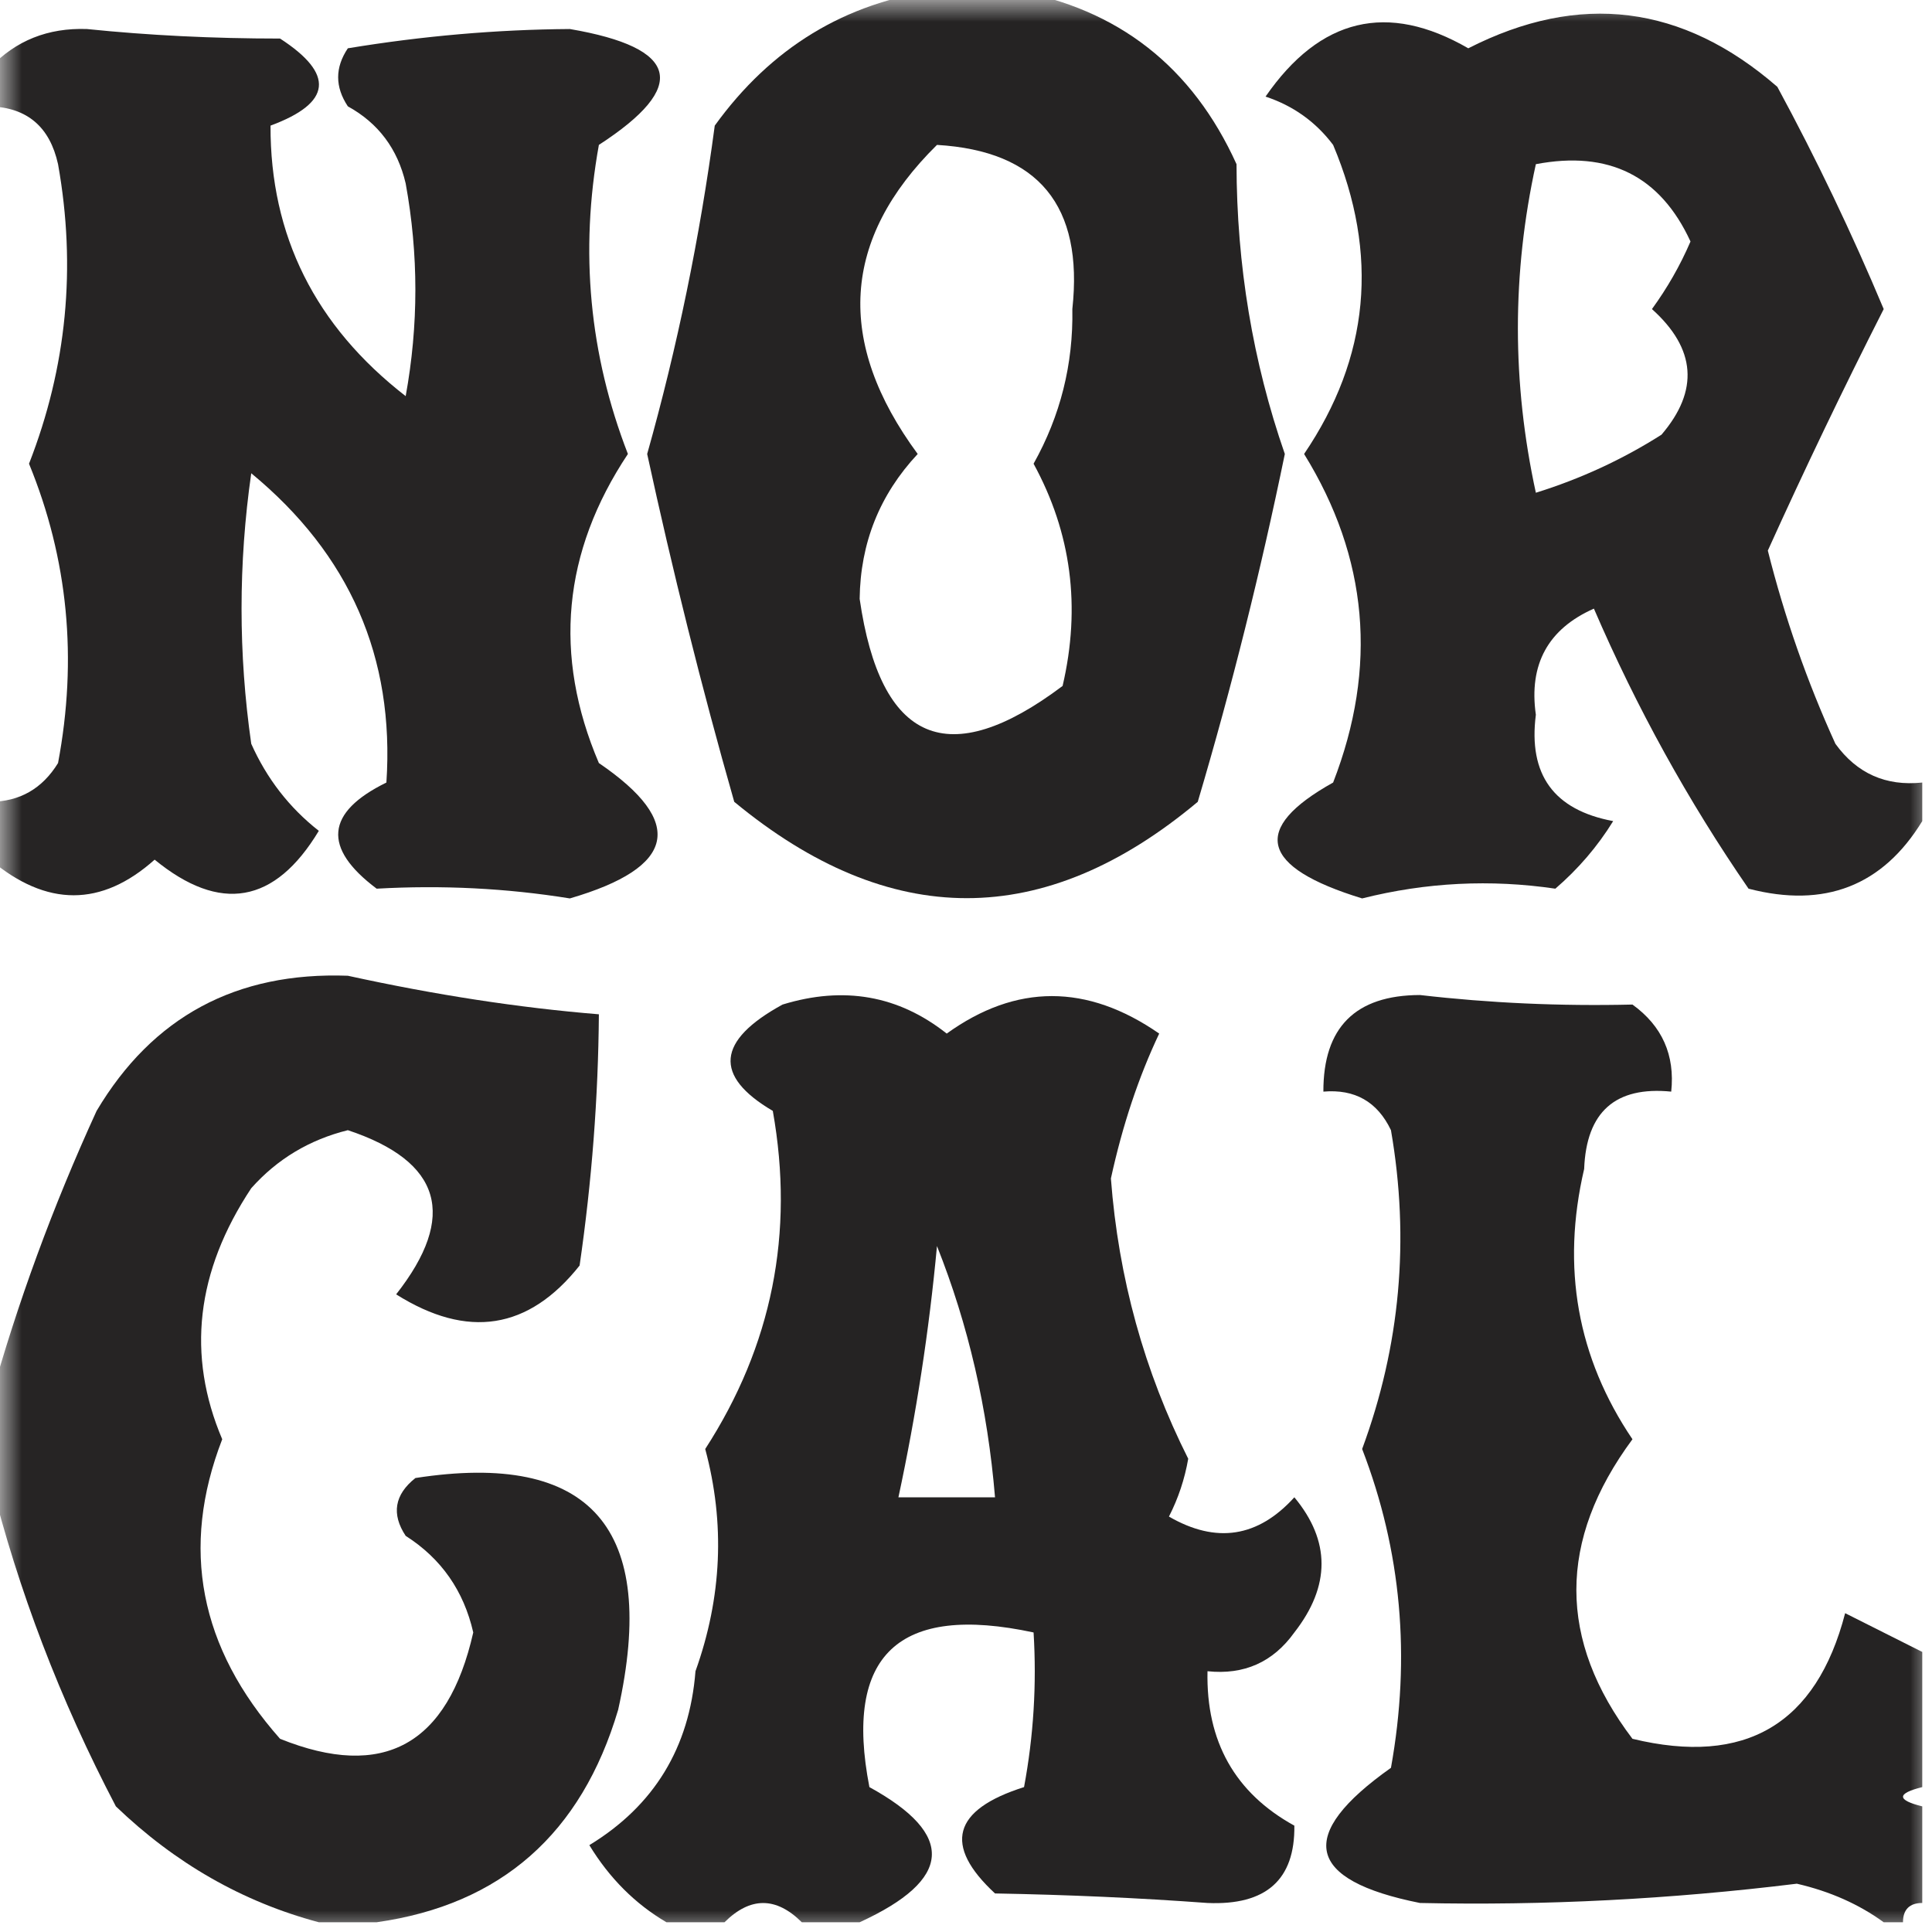
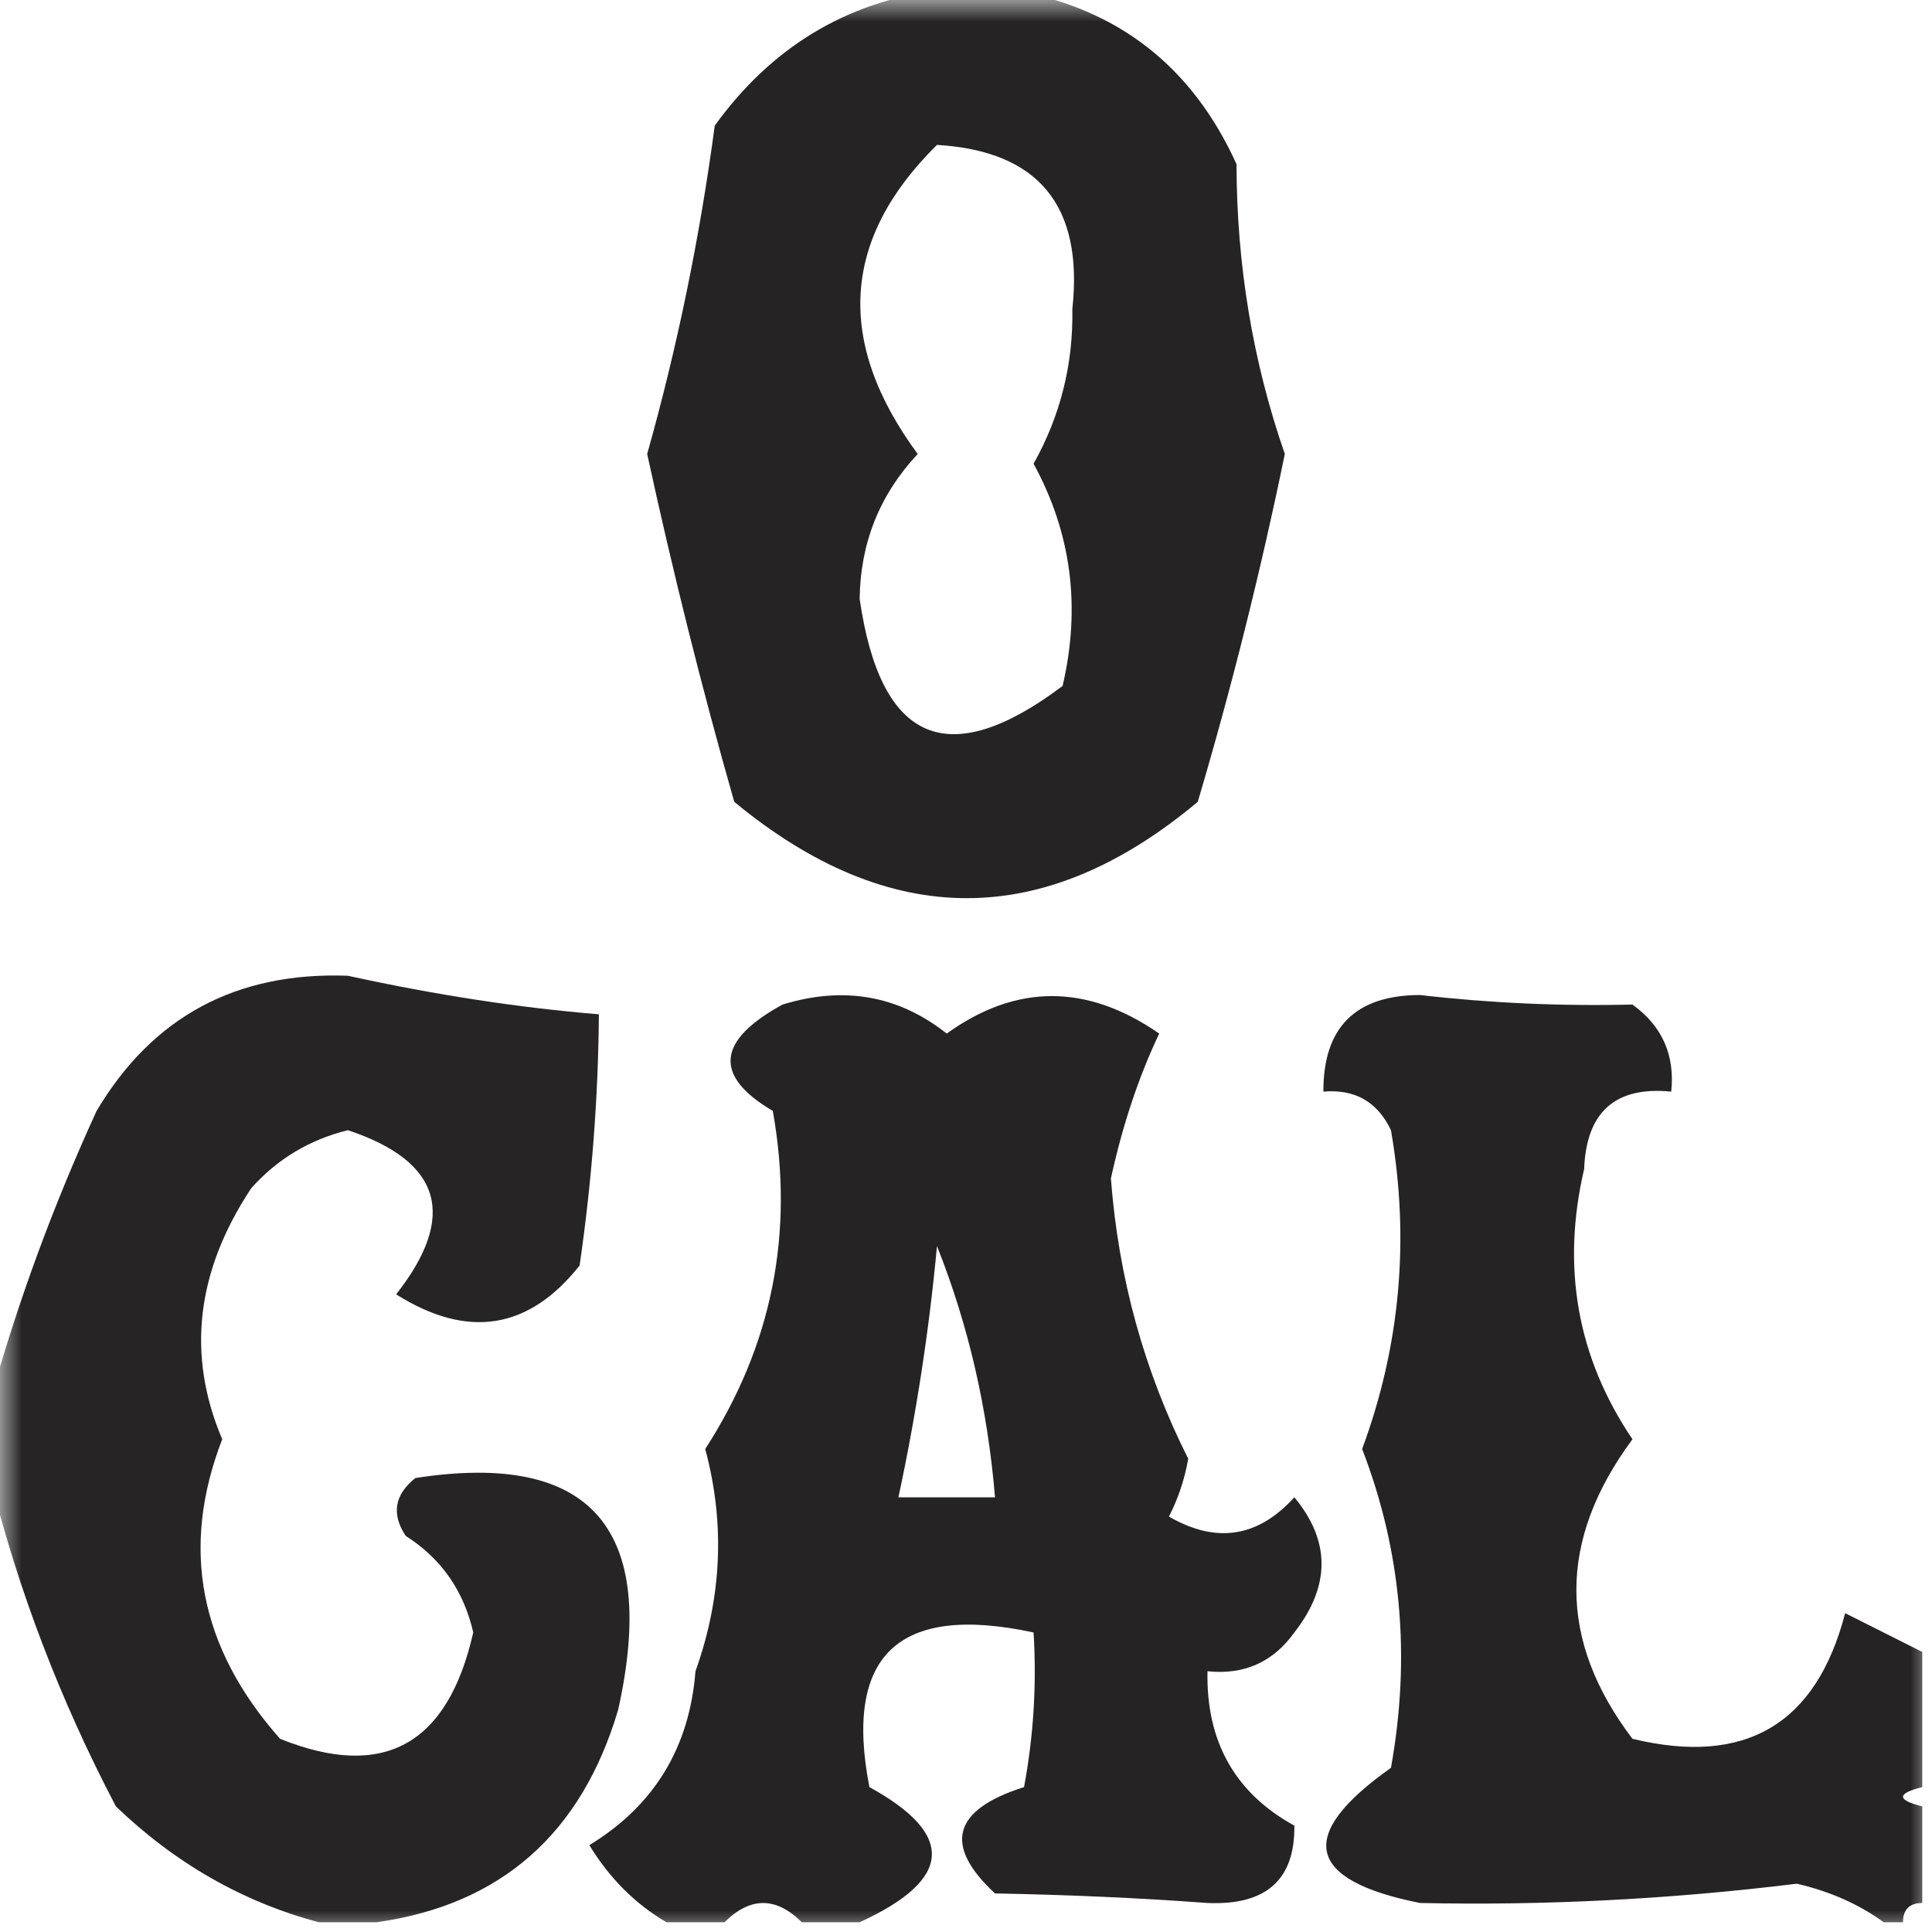
<svg xmlns="http://www.w3.org/2000/svg" xmlns:xlink="http://www.w3.org/1999/xlink" width="45px" height="45px" viewBox="0 0 45 45" version="1.1">
  <defs>
    <filter id="alpha" filterUnits="objectBoundingBox" x="0%" y="0%" width="100%" height="100%">
      <feColorMatrix type="matrix" in="SourceGraphic" values="0 0 0 0 1 0 0 0 0 1 0 0 0 0 1 0 0 0 1 0" />
    </filter>
    <mask id="mask0">
      <g filter="url(#alpha)">
        <rect x="0" y="0" width="45" height="45" style="fill:rgb(0%,0%,0%);fill-opacity:0.863;stroke:none;" />
      </g>
    </mask>
    <clipPath id="clip1">
      <rect x="0" y="0" width="45" height="45" />
    </clipPath>
    <g id="surface5" clip-path="url(#clip1)">
      <path style=" stroke:none;fill-rule:evenodd;fill:rgb(0.784%,0%,0%);fill-opacity:1;" d="M 21.824 -0.227 C 22.426 -0.227 23.023 -0.227 23.625 -0.227 C 26.043 0.203 27.77 1.551 28.801 3.824 C 28.805 6.176 29.18 8.426 29.926 10.574 C 29.367 13.289 28.695 15.988 27.898 18.676 C 24.324 21.668 20.723 21.668 17.102 18.676 C 16.336 15.992 15.664 13.289 15.074 10.574 C 15.777 8.078 16.301 5.527 16.648 2.926 C 17.957 1.113 19.684 0.062 21.824 -0.227 Z M 21.824 3.375 C 24.191 3.516 25.238 4.793 24.977 7.199 C 25 8.484 24.699 9.684 24.074 10.801 C 24.953 12.41 25.18 14.133 24.75 15.977 C 22.086 17.98 20.508 17.305 20.023 13.949 C 20.039 12.648 20.488 11.523 21.375 10.574 C 19.453 7.965 19.605 5.562 21.824 3.375 Z M 21.824 3.375 " />
    </g>
    <mask id="mask1">
      <g filter="url(#alpha)">
        <rect x="0" y="0" width="45" height="45" style="fill:rgb(0%,0%,0%);fill-opacity:0.855;stroke:none;" />
      </g>
    </mask>
    <clipPath id="clip2">
      <rect x="0" y="0" width="45" height="45" />
    </clipPath>
    <g id="surface8" clip-path="url(#clip2)">
-       <path style=" stroke:none;fill-rule:evenodd;fill:rgb(0.784%,0%,0%);fill-opacity:1;" d="M 44.773 18.227 C 44.773 18.523 44.773 18.824 44.773 19.125 C 43.852 20.633 42.5 21.16 40.727 20.699 C 39.316 18.652 38.117 16.477 37.125 14.176 C 36.059 14.648 35.605 15.473 35.773 16.648 C 35.594 18.043 36.191 18.867 37.574 19.125 C 37.211 19.715 36.758 20.242 36.227 20.699 C 34.719 20.477 33.219 20.551 31.727 20.926 C 29.352 20.199 29.125 19.301 31.051 18.227 C 32.094 15.539 31.867 12.988 30.375 10.574 C 31.898 8.328 32.125 5.926 31.051 3.375 C 30.645 2.836 30.117 2.461 29.477 2.25 C 30.746 0.414 32.32 0.039 34.199 1.125 C 36.789 -0.195 39.191 0.105 41.398 2.023 C 42.312 3.711 43.137 5.438 43.875 7.199 C 42.93 9.059 42.031 10.934 41.176 12.824 C 41.566 14.375 42.09 15.875 42.75 17.324 C 43.25 18.016 43.926 18.316 44.773 18.227 Z M 35.773 3.824 C 37.473 3.5 38.672 4.098 39.375 5.625 C 39.133 6.188 38.832 6.711 38.477 7.199 C 39.504 8.121 39.578 9.098 38.699 10.125 C 37.789 10.703 36.816 11.152 35.773 11.477 C 35.215 8.914 35.215 6.367 35.773 3.824 Z M 35.773 3.824 " />
-     </g>
+       </g>
    <mask id="mask2">
      <g filter="url(#alpha)">
-         <rect x="0" y="0" width="45" height="45" style="fill:rgb(0%,0%,0%);fill-opacity:0.859;stroke:none;" />
-       </g>
+         </g>
    </mask>
    <clipPath id="clip3">
-       <rect x="0" y="0" width="45" height="45" />
-     </clipPath>
+       </clipPath>
    <g id="surface11" clip-path="url(#clip3)">
      <path style=" stroke:none;fill-rule:evenodd;fill:rgb(0.784%,0%,0%);fill-opacity:1;" d="M -0.227 20.023 C -0.227 19.574 -0.227 19.125 -0.227 18.676 C 0.457 18.672 0.984 18.371 1.352 17.773 C 1.809 15.344 1.586 13.02 0.676 10.801 C 1.555 8.551 1.781 6.227 1.352 3.824 C 1.16 2.957 0.637 2.508 -0.227 2.477 C -0.227 2.176 -0.227 1.875 -0.227 1.574 C 0.367 0.945 1.117 0.645 2.023 0.676 C 3.465 0.824 4.965 0.898 6.523 0.898 C 7.801 1.727 7.727 2.398 6.301 2.926 C 6.293 5.488 7.34 7.59 9.449 9.227 C 9.75 7.574 9.75 5.926 9.449 4.273 C 9.262 3.469 8.812 2.867 8.102 2.477 C 7.801 2.023 7.801 1.574 8.102 1.125 C 9.852 0.836 11.574 0.688 13.273 0.676 C 15.824 1.113 16.051 2.012 13.949 3.375 C 13.5 5.859 13.727 8.258 14.625 10.574 C 13.105 12.859 12.879 15.262 13.949 17.773 C 15.973 19.152 15.75 20.203 13.273 20.926 C 11.797 20.688 10.297 20.613 8.773 20.699 C 7.508 19.75 7.582 18.922 9 18.227 C 9.195 15.312 8.145 12.914 5.852 11.023 C 5.551 13.125 5.551 15.227 5.852 17.324 C 6.215 18.137 6.738 18.812 7.426 19.352 C 6.402 21.051 5.129 21.273 3.602 20.023 C 2.363 21.129 1.086 21.129 -0.227 20.023 Z M -0.227 20.023 " />
    </g>
    <mask id="mask3">
      <g filter="url(#alpha)">
        <rect x="0" y="0" width="45" height="45" style="fill:rgb(0%,0%,0%);fill-opacity:0.859;stroke:none;" />
      </g>
    </mask>
    <clipPath id="clip4">
      <rect x="0" y="0" width="45" height="45" />
    </clipPath>
    <g id="surface14" clip-path="url(#clip4)">
      <path style=" stroke:none;fill-rule:evenodd;fill:rgb(0.784%,0%,0%);fill-opacity:1;" d="M 8.773 44.773 C 8.324 44.773 7.875 44.773 7.426 44.773 C 5.656 44.301 4.082 43.402 2.699 42.074 C 1.398 39.59 0.426 37.043 -0.227 34.426 C -0.227 33.824 -0.227 33.227 -0.227 32.625 C 0.402 30.359 1.227 28.109 2.25 25.875 C 3.555 23.68 5.504 22.633 8.102 22.727 C 10.133 23.172 12.086 23.473 13.949 23.625 C 13.934 25.566 13.785 27.516 13.5 29.477 C 12.312 30.973 10.891 31.195 9.227 30.148 C 10.66 28.324 10.285 27.051 8.102 26.324 C 7.207 26.547 6.457 26.996 5.852 27.676 C 4.566 29.617 4.344 31.566 5.176 33.523 C 4.195 36.055 4.645 38.379 6.523 40.5 C 8.93 41.469 10.43 40.645 11.023 38.023 C 10.801 37.051 10.277 36.301 9.449 35.773 C 9.113 35.266 9.188 34.812 9.676 34.426 C 13.762 33.793 15.34 35.594 14.398 39.824 C 13.543 42.711 11.668 44.363 8.773 44.773 Z M 8.773 44.773 " />
    </g>
    <mask id="mask4">
      <g filter="url(#alpha)">
        <rect x="0" y="0" width="45" height="45" style="fill:rgb(0%,0%,0%);fill-opacity:0.863;stroke:none;" />
      </g>
    </mask>
    <clipPath id="clip5">
      <rect x="0" y="0" width="45" height="45" />
    </clipPath>
    <g id="surface17" clip-path="url(#clip5)">
      <path style=" stroke:none;fill-rule:evenodd;fill:rgb(0.784%,0%,0%);fill-opacity:1;" d="M 20.023 44.773 C 19.574 44.773 19.125 44.773 18.676 44.773 C 18.074 44.176 17.477 44.176 16.875 44.773 C 16.426 44.773 15.977 44.773 15.523 44.773 C 14.797 44.348 14.195 43.746 13.727 42.977 C 15.234 42.059 16.059 40.707 16.199 38.926 C 16.816 37.203 16.891 35.48 16.426 33.75 C 17.98 31.348 18.508 28.723 18 25.875 C 16.617 25.062 16.691 24.238 18.227 23.398 C 19.652 22.961 20.926 23.184 22.051 24.074 C 23.668 22.91 25.32 22.91 27 24.074 C 26.52 25.086 26.145 26.211 25.875 27.449 C 26.051 29.766 26.652 31.941 27.676 33.977 C 27.594 34.449 27.445 34.898 27.227 35.324 C 28.328 35.961 29.301 35.809 30.148 34.875 C 30.992 35.891 30.992 36.941 30.148 38.023 C 29.652 38.715 28.977 39.016 28.125 38.926 C 28.09 40.562 28.766 41.762 30.148 42.523 C 30.164 43.781 29.492 44.383 28.125 44.324 C 26.539 44.207 24.887 44.133 23.176 44.102 C 21.965 42.98 22.188 42.152 23.852 41.625 C 24.074 40.434 24.148 39.234 24.074 38.023 C 20.93 37.348 19.652 38.547 20.25 41.625 C 22.262 42.73 22.188 43.781 20.023 44.773 Z M 21.824 29.023 C 22.555 30.859 23.004 32.809 23.176 34.875 C 22.426 34.875 21.676 34.875 20.926 34.875 C 21.34 32.945 21.641 30.996 21.824 29.023 Z M 21.824 29.023 " />
    </g>
    <mask id="mask5">
      <g filter="url(#alpha)">
        <rect x="0" y="0" width="45" height="45" style="fill:rgb(0%,0%,0%);fill-opacity:0.863;stroke:none;" />
      </g>
    </mask>
    <clipPath id="clip6">
      <rect x="0" y="0" width="45" height="45" />
    </clipPath>
    <g id="surface20" clip-path="url(#clip6)">
      <path style=" stroke:none;fill-rule:evenodd;fill:rgb(0.784%,0%,0%);fill-opacity:1;" d="M 44.773 38.477 C 44.773 39.523 44.773 40.574 44.773 41.625 C 44.176 41.773 44.176 41.926 44.773 42.074 C 44.773 42.824 44.773 43.574 44.773 44.324 C 44.477 44.324 44.324 44.477 44.324 44.773 C 44.176 44.773 44.023 44.773 43.875 44.773 C 43.301 44.355 42.629 44.055 41.852 43.875 C 38.902 44.238 35.977 44.387 33.074 44.324 C 30.41 43.793 30.184 42.742 32.398 41.176 C 32.863 38.594 32.641 36.121 31.727 33.75 C 32.613 31.352 32.84 28.875 32.398 26.324 C 32.082 25.66 31.555 25.363 30.824 25.426 C 30.82 23.93 31.57 23.18 33.074 23.176 C 34.691 23.363 36.34 23.438 38.023 23.398 C 38.715 23.898 39.016 24.574 38.926 25.426 C 37.625 25.297 36.949 25.898 36.898 27.227 C 36.363 29.52 36.738 31.621 38.023 33.523 C 36.281 35.879 36.281 38.203 38.023 40.5 C 40.652 41.137 42.305 40.164 42.977 37.574 C 43.586 37.883 44.188 38.18 44.773 38.477 Z M 44.773 38.477 " />
    </g>
  </defs>
  <g id="surface1">
    <use xlink:href="#surface5" mask="url(#mask0)" />
    <use xlink:href="#surface8" mask="url(#mask1)" />
    <use xlink:href="#surface11" mask="url(#mask2)" />
    <use xlink:href="#surface14" mask="url(#mask3)" />
    <use xlink:href="#surface17" mask="url(#mask4)" />
    <use xlink:href="#surface20" mask="url(#mask5)" />
  </g>
</svg>